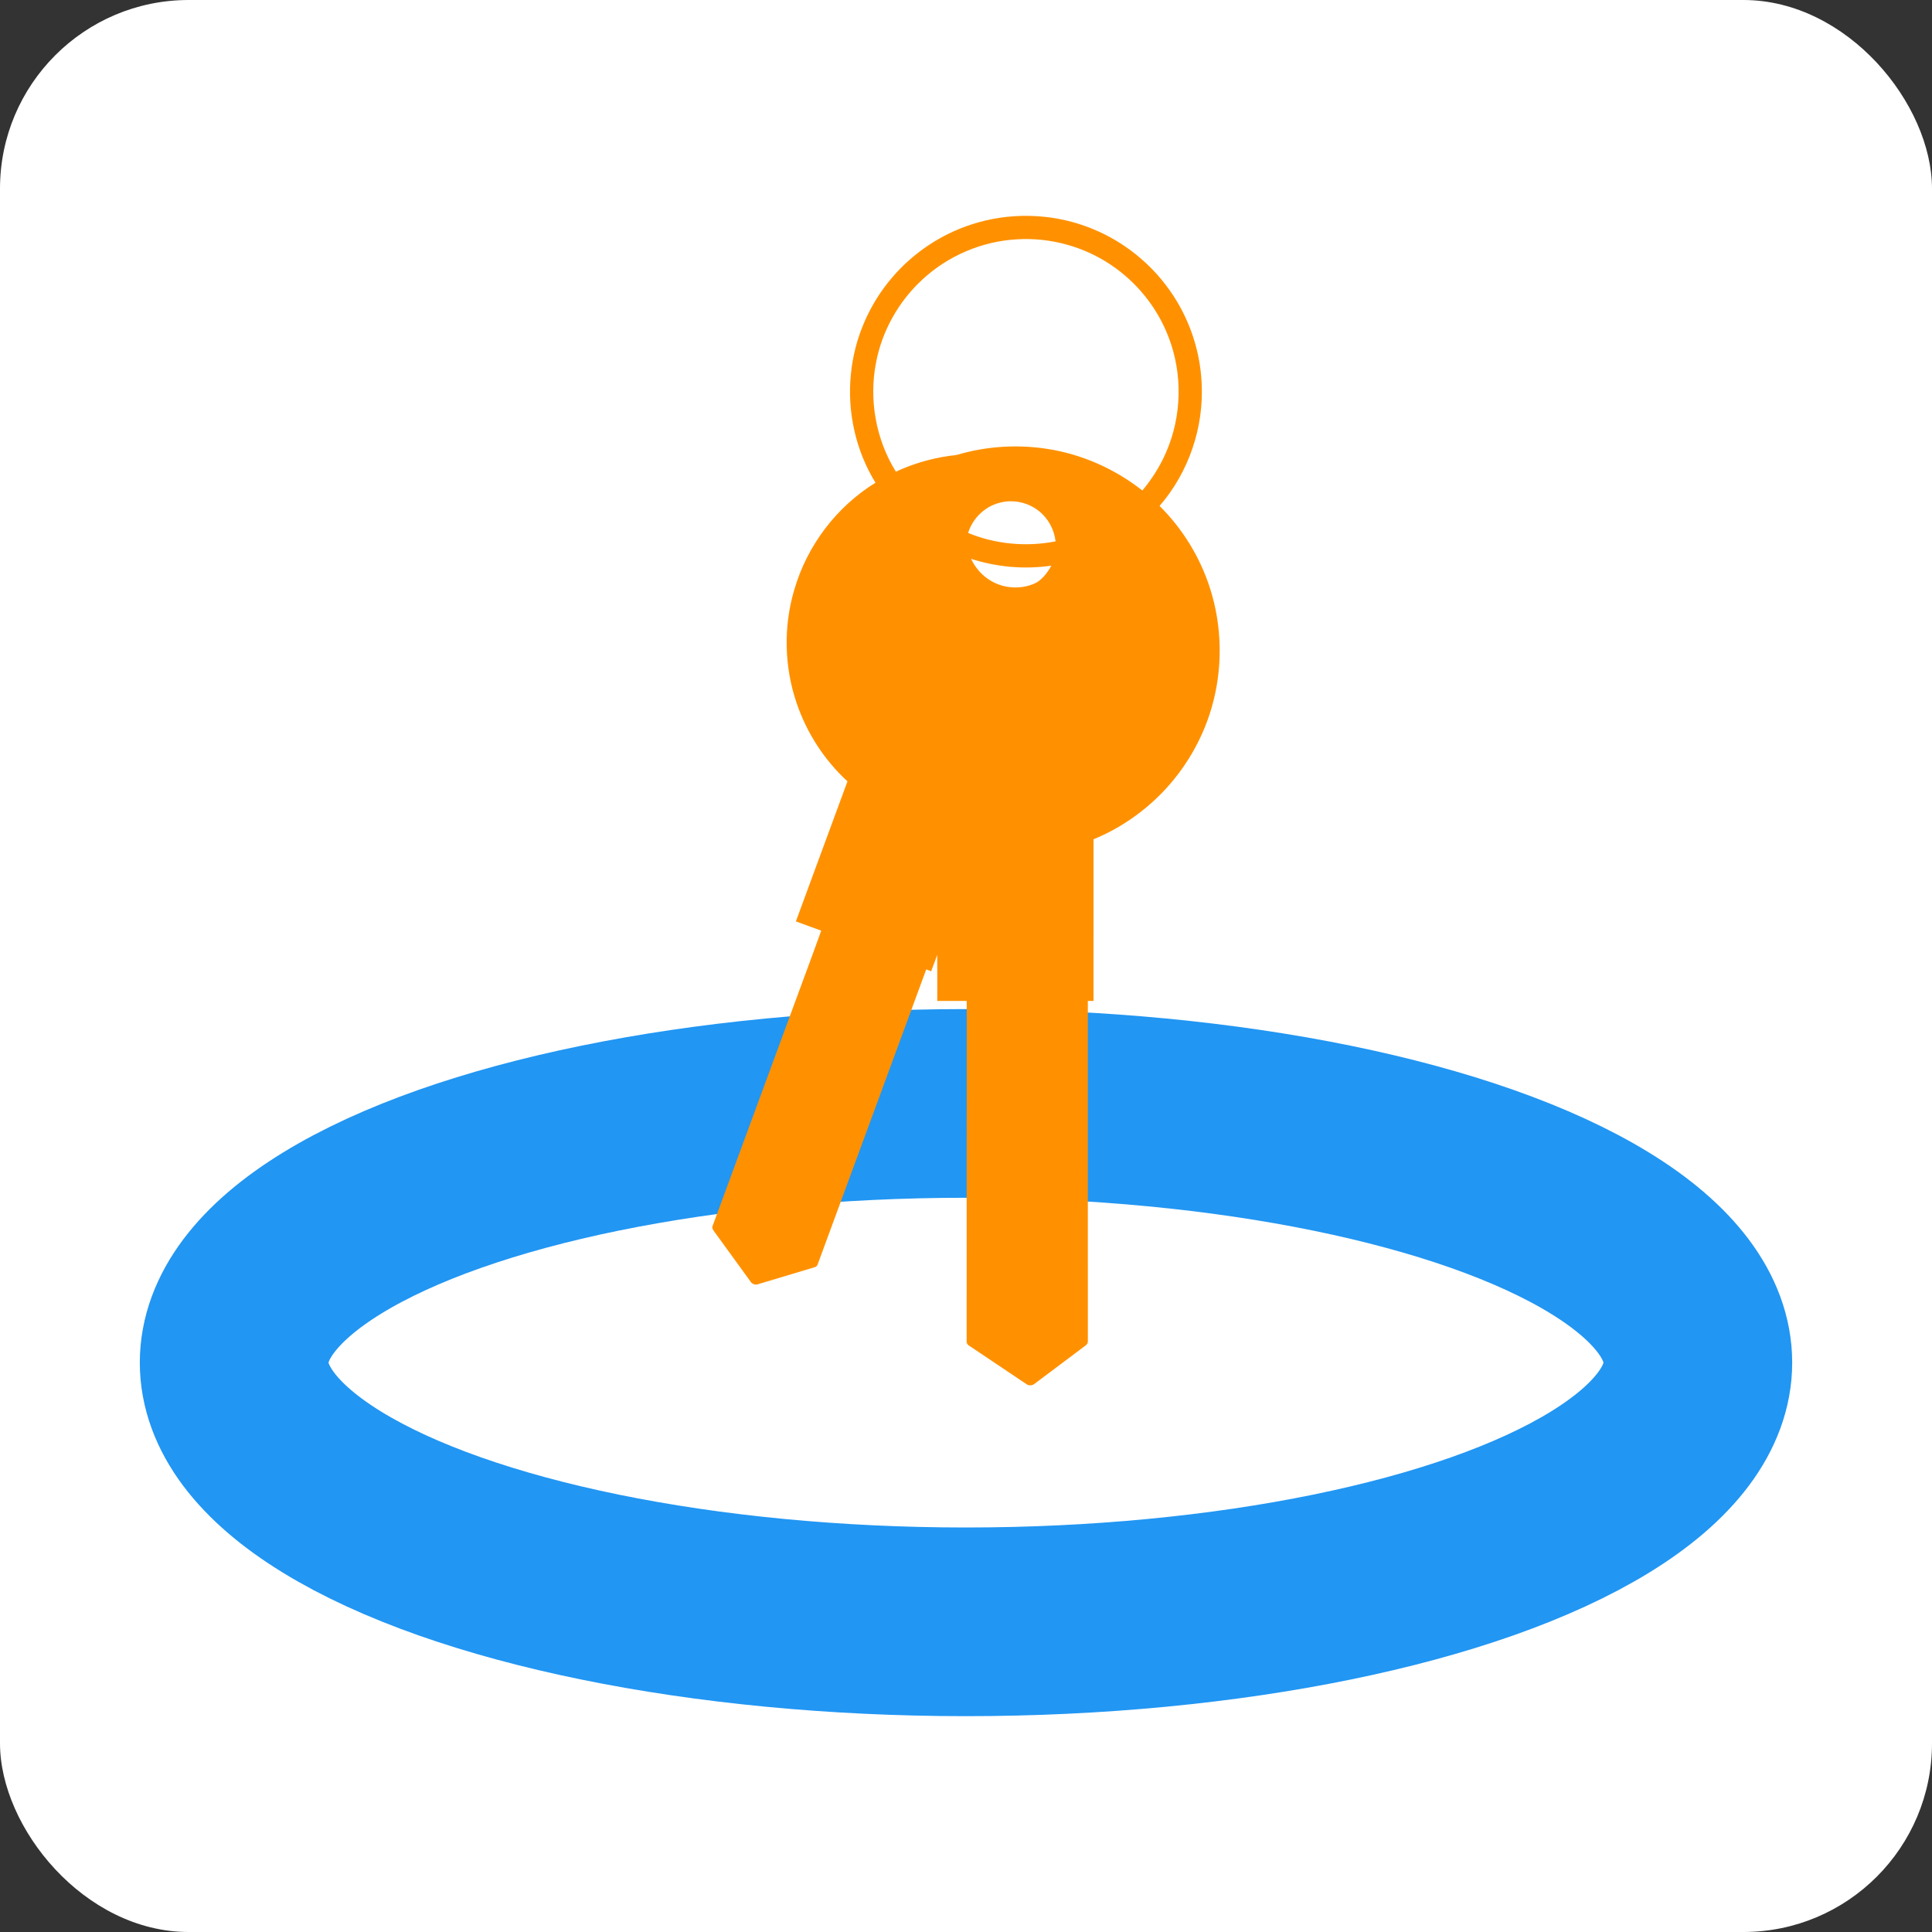
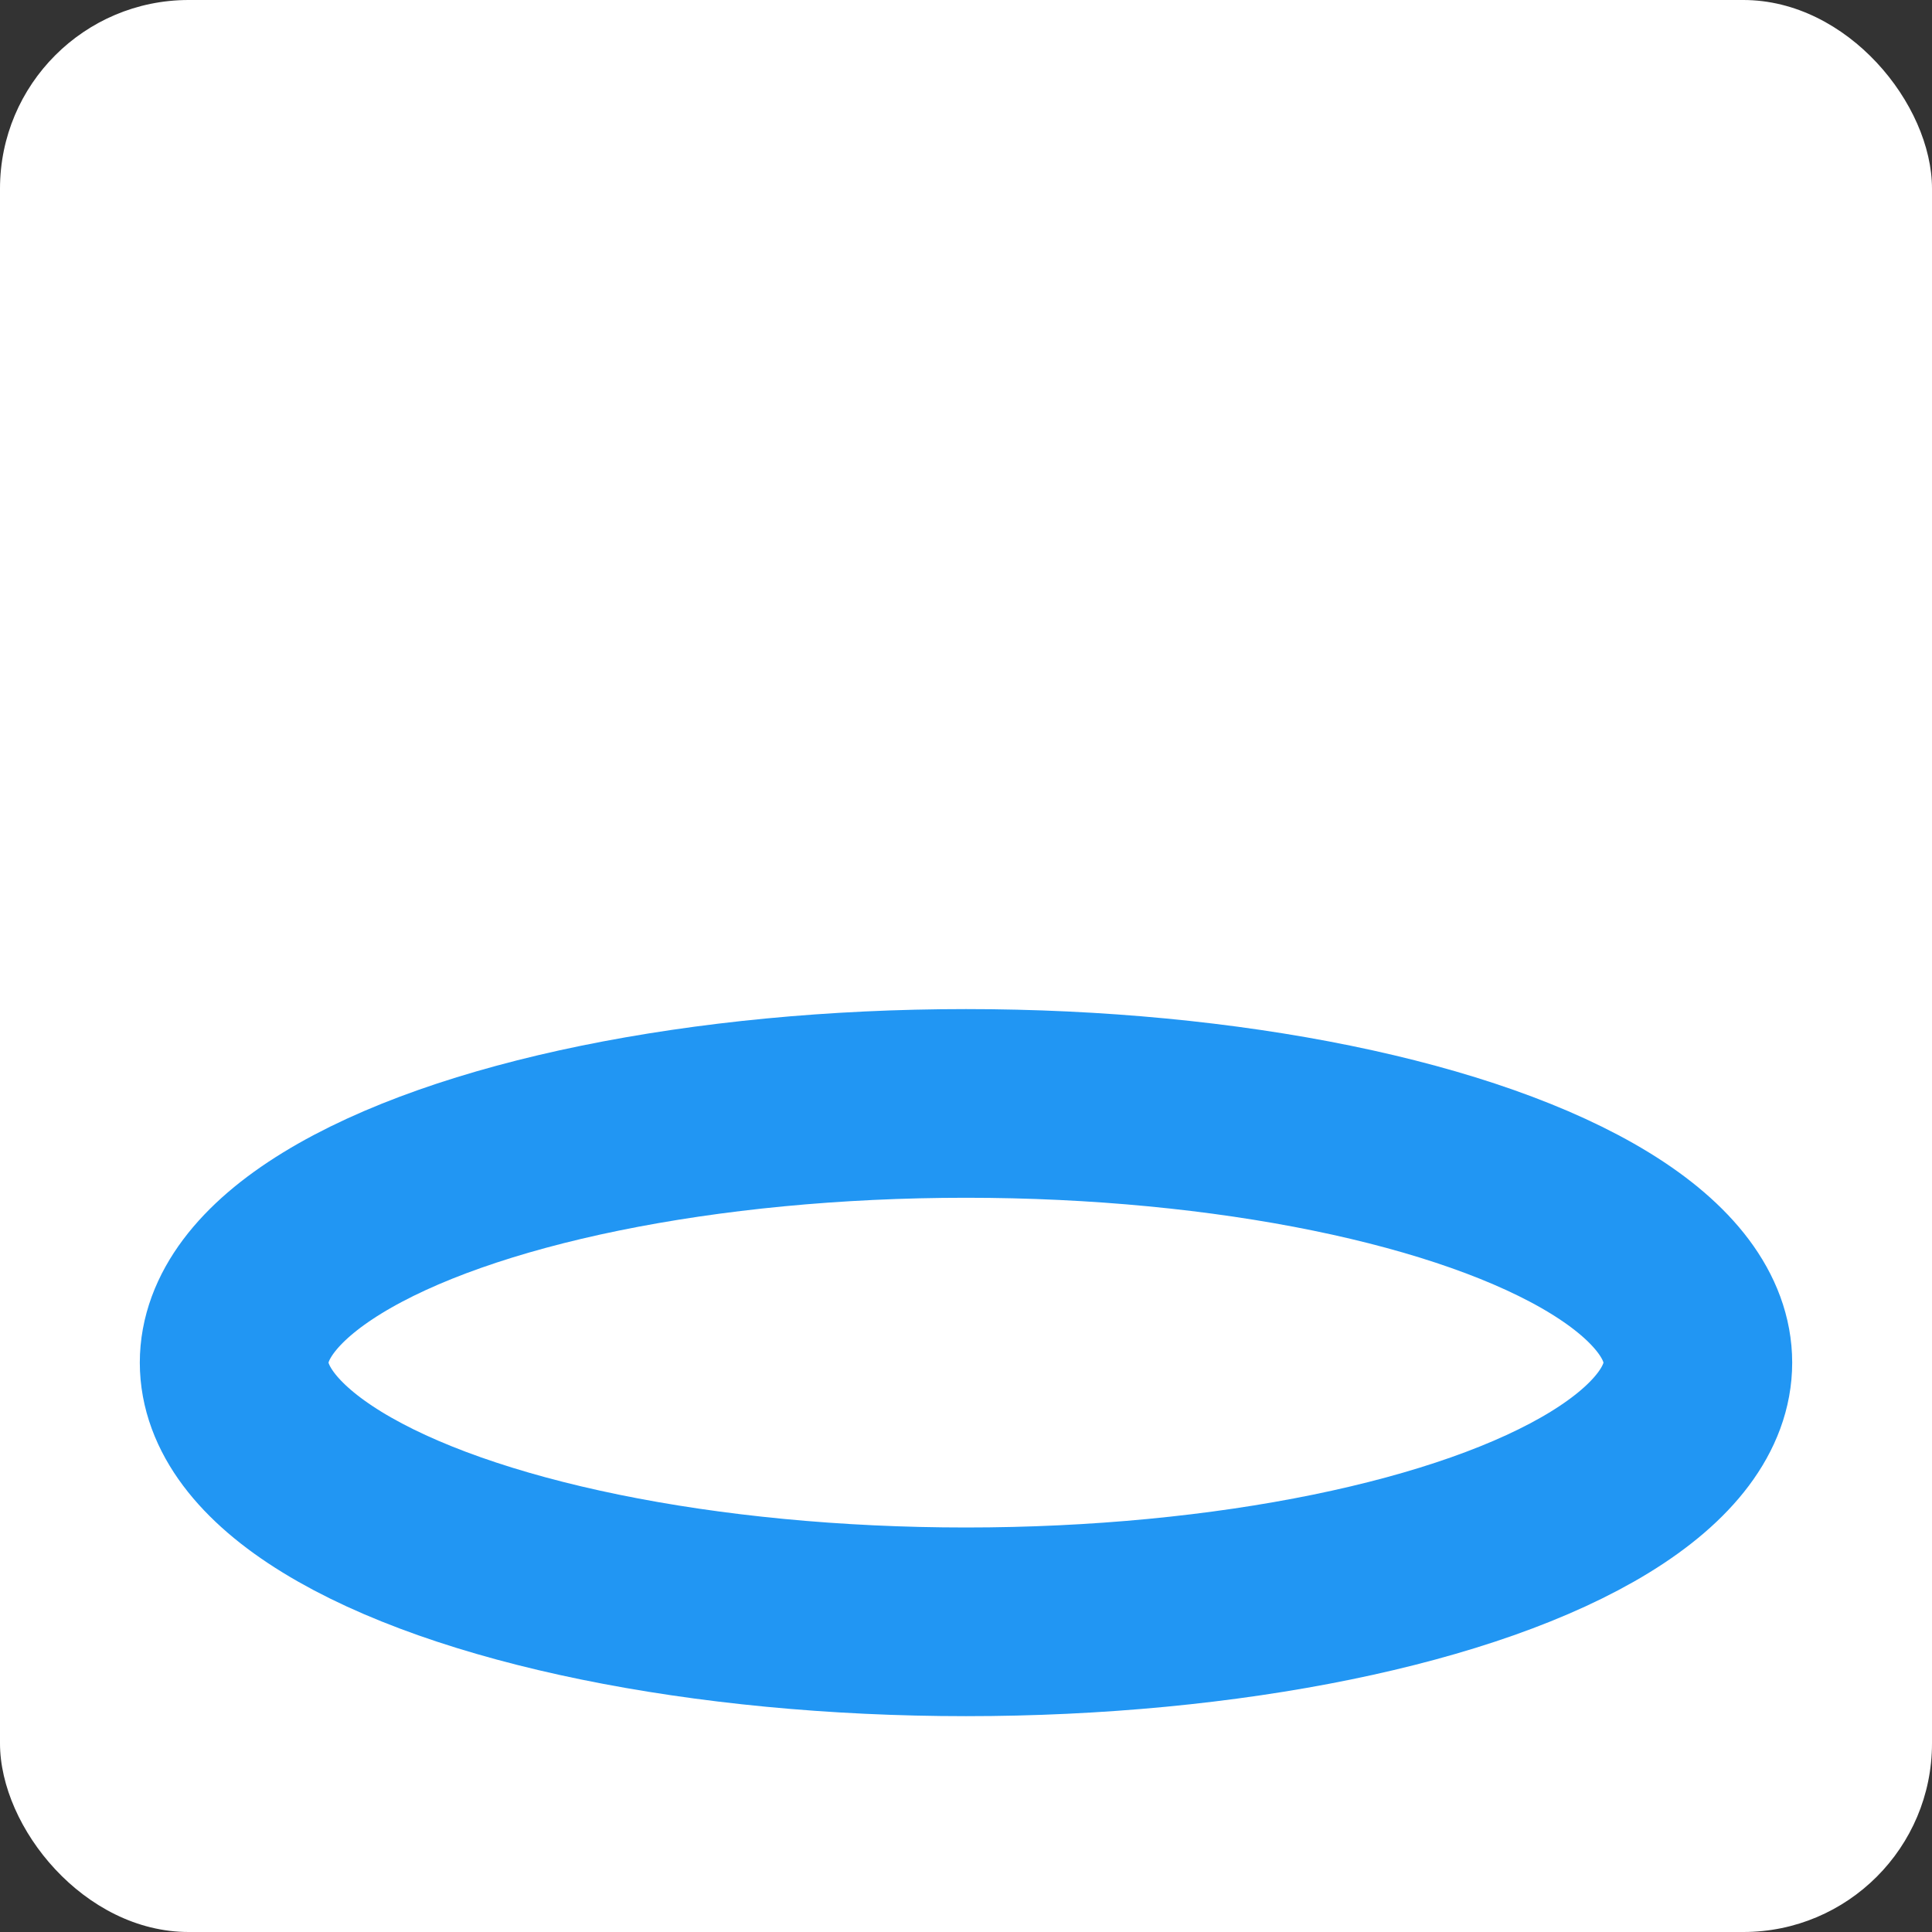
<svg xmlns="http://www.w3.org/2000/svg" xmlns:ns1="http://www.inkscape.org/namespaces/inkscape" xmlns:ns2="http://sodipodi.sourceforge.net/DTD/sodipodi-0.dtd" width="512" height="512" viewBox="0 0 512 512" id="svg2" version="1.1" ns1:version="0.91 r13725" ns2:docname="logo.svg" ns1:export-filename="/home/skylar/Documents/Projects/Assets/BusinessPortal/logo_512.png" ns1:export-xdpi="90" ns1:export-ydpi="90">
  <rect x="0" y="0" width="512" height="512" fill="#333333" stroke="none" />
  <defs id="defs4" />
  <ns2:namedview id="base" pagecolor="#ffffff" bordercolor="#666666" borderopacity="1.0" ns1:pageopacity="0.0" ns1:pageshadow="2" ns1:zoom="0.49497475" ns1:cx="-135.9681" ns1:cy="352.66131" ns1:document-units="px" ns1:current-layer="layer1" showgrid="false" units="px" />
  <g ns1:label="Layer 1" ns1:groupmode="layer" id="layer1" transform="translate(0,-540.362)">
    <rect style="opacity:1;fill:#ffffff;fill-opacity:1;stroke:none;stroke-width:20;stroke-miterlimit:4;stroke-dasharray:none;stroke-opacity:0.745" id="rect4726" width="512" height="512" x="0" y="540.362" rx="50" ry="50" />
    <ellipse style="opacity:1;fill:none;fill-opacity:1;stroke:#2196f3;stroke-width:50;stroke-miterlimit:4;stroke-dasharray:none;stroke-opacity:1" id="path4155" cx="901.472" cy="-256" rx="68.69" ry="193.949" transform="matrix(0,1,-1,0,0,0)" />
-     <path ns1:connector-curvature="0" d="m 257.46,599.837 c 9.942,-3.251 20.984,-3.011 30.774,0.674 8.138,3.034 15.378,8.413 20.656,15.31 5.733,7.423 9.112,16.626 9.555,25.996 0.64,11.77 -3.42,23.712 -11.144,32.621 6.115,6.074 10.755,13.628 13.373,21.843 3.289,10.26 3.409,21.511 0.353,31.841 -2.446,8.323 -6.962,16.013 -12.986,22.248 -5.154,5.314 -11.382,9.607 -18.24,12.405 -0.013,14.284 -0.007,28.568 -0.004,42.852 -0.509,0 -1.013,-0.014 -1.512,-0.014 0.013,30.015 -10e-4,60.029 0.009,90.044 0.054,0.479 -0.149,0.954 -0.549,1.232 -4.564,3.425 -9.128,6.854 -13.696,10.276 -0.579,0.436 -1.44,0.425 -2.021,0.014 -5.086,-3.422 -10.188,-6.82 -15.27,-10.247 -0.443,-0.262 -0.651,-0.769 -0.585,-1.266 0.016,-30.015 -0.013,-60.027 0.016,-90.042 -2.602,0 -5.204,0 -7.803,0 -0.011,-4.069 0.034,-8.14 -0.018,-12.207 -0.536,1.444 -1.035,2.907 -1.605,4.342 -0.434,-0.181 -0.866,-0.346 -1.3,-0.506 -9.537,26.004 -19.144,51.982 -28.701,77.98 -0.131,0.427 -0.384,0.857 -0.859,0.949 -5.018,1.519 -10.041,3.018 -15.064,4.521 -0.744,0.265 -1.578,-0.101 -1.973,-0.757 -3.158,-4.372 -6.325,-8.737 -9.501,-13.095 -0.371,-0.475 -0.805,-1.069 -0.486,-1.691 7.01,-19.067 14.042,-38.128 21.059,-57.193 2.557,-6.994 5.19,-13.963 7.695,-20.977 -2.251,-0.782 -4.48,-1.63 -6.716,-2.455 4.564,-12.365 9.11,-24.734 13.669,-37.101 -6.096,-5.61 -10.751,-12.767 -13.423,-20.606 -3.357,-9.718 -3.592,-20.482 -0.624,-30.329 3.386,-11.612 11.178,-21.859 21.47,-28.218 -5.265,-8.554 -7.548,-18.879 -6.503,-28.859 0.915,-9.419 4.851,-18.502 11.038,-25.656 5.531,-6.431 12.844,-11.321 20.918,-13.927 m -13.131,14.704 c -6.228,5.764 -10.579,13.533 -12.168,21.875 -1.942,9.853 -0.052,20.405 5.253,28.941 4.483,-2.08 9.272,-3.492 14.164,-4.186 0.748,-0.109 1.512,-0.129 2.249,-0.328 7.645,-2.254 15.792,-2.742 23.663,-1.533 9.182,1.406 17.95,5.285 25.236,11.04 2.561,-3.054 4.718,-6.461 6.295,-10.125 4.191,-9.575 4.426,-20.792 0.653,-30.537 -2.925,-7.683 -8.285,-14.406 -15.091,-19.013 -7.283,-4.971 -16.23,-7.428 -25.03,-6.897 -9.324,0.5 -18.409,4.381 -25.225,10.762 m 20.46,59.089 c -3.874,1.013 -7.059,4.148 -8.226,7.968 7.283,2.995 15.455,3.746 23.174,2.227 -0.362,-3.113 -1.942,-6.081 -4.41,-8.029 -2.907,-2.333 -6.949,-3.203 -10.538,-2.166 m -7.451,14.822 c 1.123,2.376 2.914,4.451 5.19,5.789 3.651,2.202 8.434,2.419 12.234,0.466 1.668,-1.085 2.909,-2.71 3.85,-4.442 -7.107,1.042 -14.44,0.393 -21.273,-1.813 z" id="path3" style="fill:#ff9100;fill-opacity:1" />
  </g>
</svg>